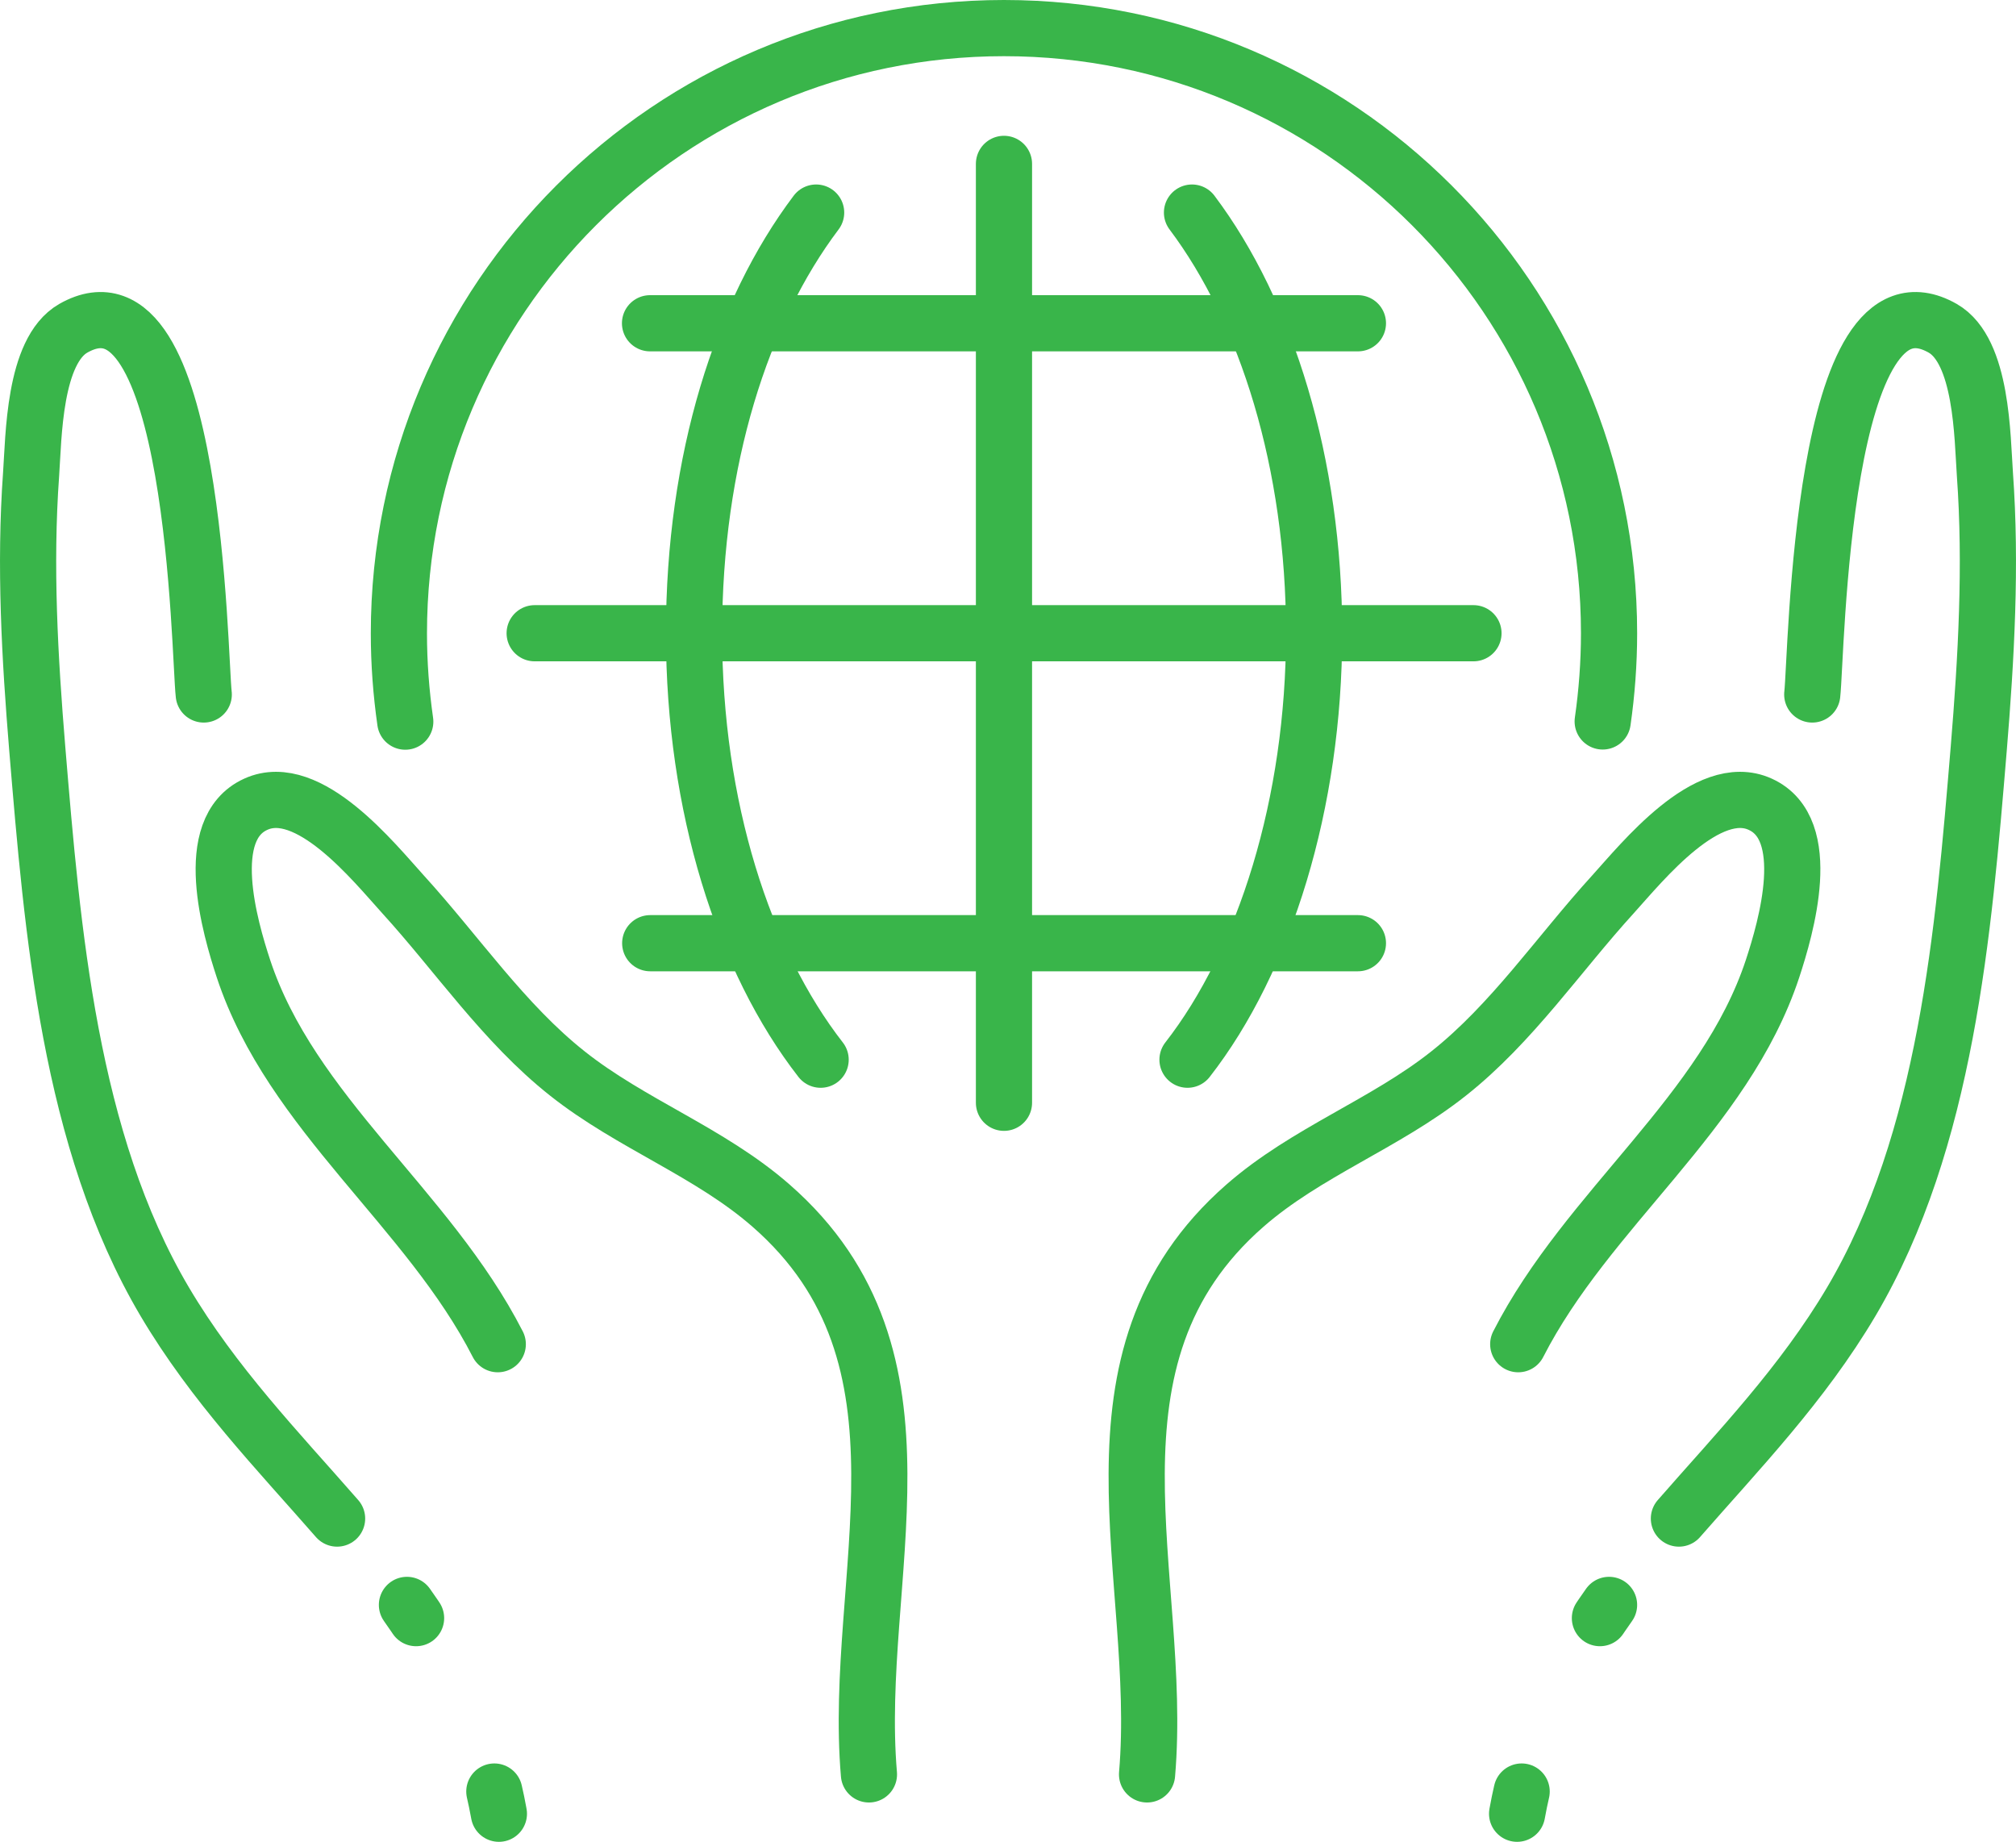
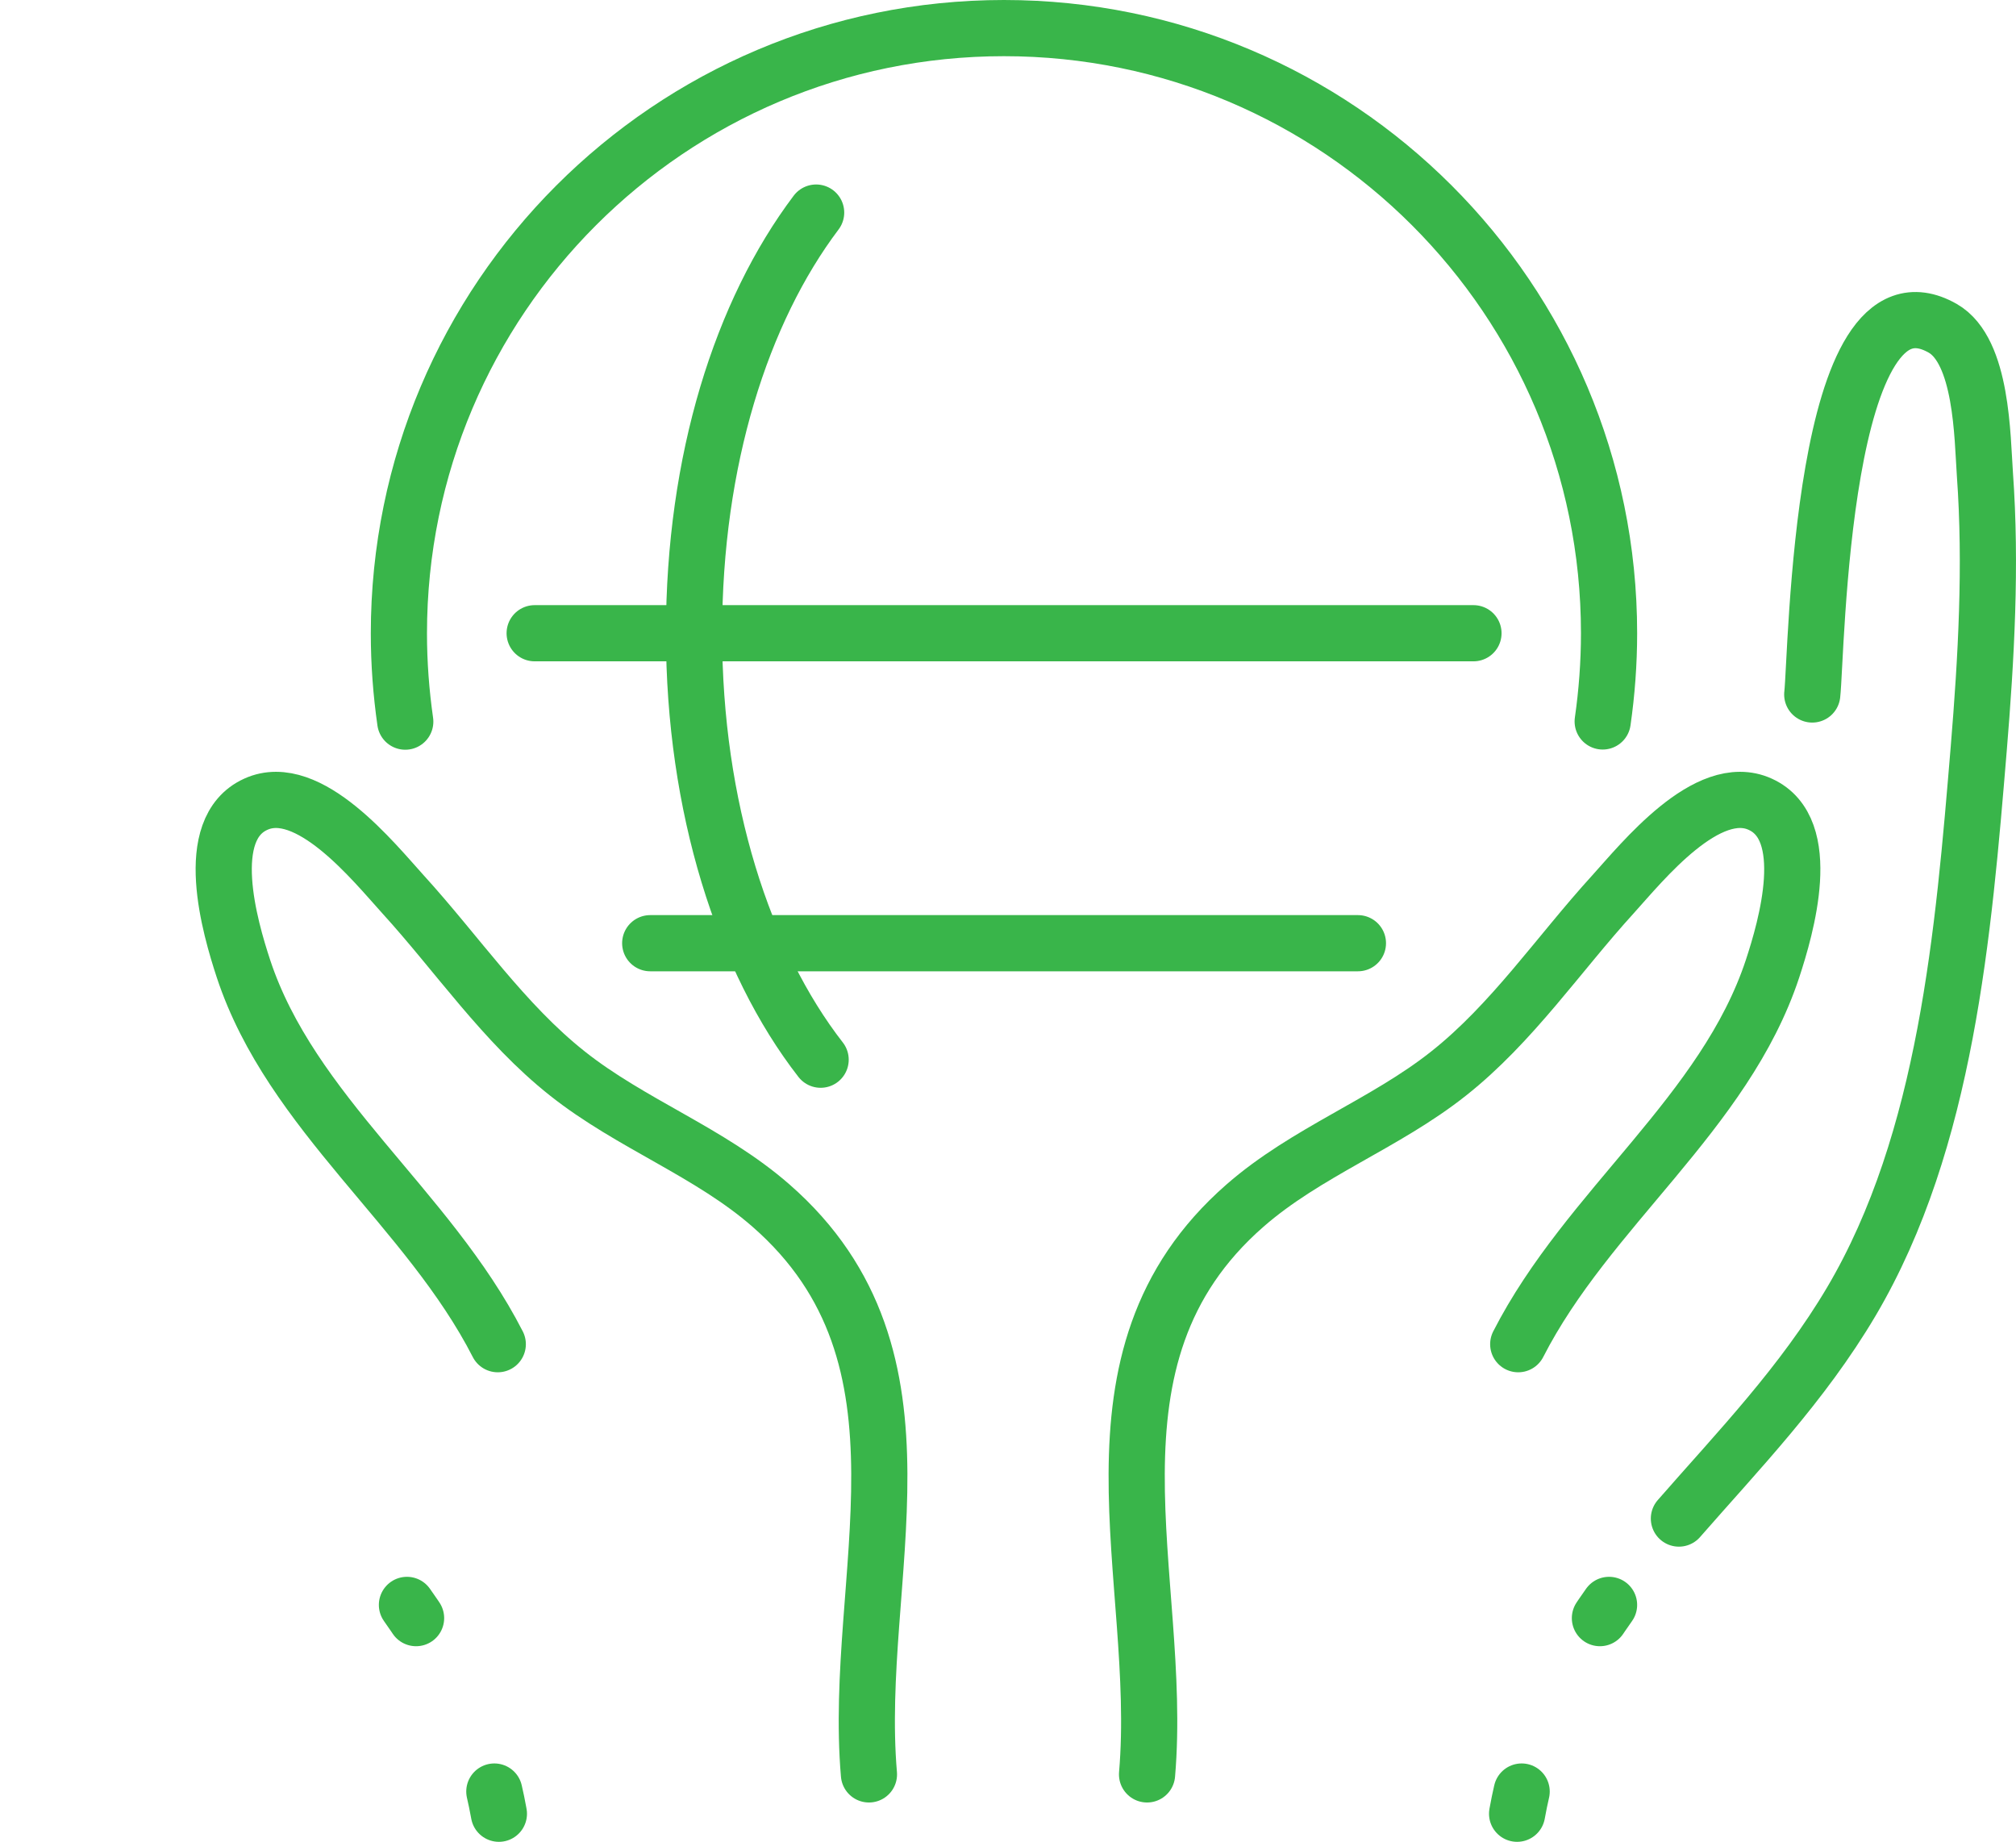
<svg xmlns="http://www.w3.org/2000/svg" id="_レイヤー_2" data-name="レイヤー 2" viewBox="0 0 107.65 98.34">
  <defs>
    <style>
      .cls-1, .cls-2 {
        fill: none;
        stroke: #39b54a;
        stroke-linecap: round;
        stroke-linejoin: round;
        stroke-width: 3px;
      }

      .cls-2 {
        stroke-dasharray: 0 0 1.21 10.22;
      }
    </style>
  </defs>
  <g id="_header" data-name=" header">
    <g>
      <path class="cls-1" d="M89.65,81.08c3.17-3.63,6.59-7.16,9.21-11.59,5.08-8.6,5.99-19.77,6.8-29.51,.4-4.85,.68-9.78,.33-14.65-.14-1.98-.14-6.59-2.25-7.8-6.55-3.73-6.73,17.51-6.97,19.55" />
      <path class="cls-1" d="M81.07,71.77c3.71-7.26,11.03-12.33,13.58-20.05,.72-2.19,2.26-7.46-.66-8.78-2.81-1.28-6.31,3.1-7.86,4.81-2.89,3.17-5.39,6.89-8.78,9.57-3.39,2.69-7.6,4.19-10.87,7.05-9.35,8.17-4.33,19.87-5.23,30.37" />
      <path class="cls-2" d="M81.01,96.84c.61-3.39,1.83-6.26,3.39-8.84,.48-.79,.99-1.56,1.52-2.31" />
-       <path class="cls-1" d="M18,81.08c-3.17-3.63-6.59-7.16-9.21-11.59C3.71,60.89,2.8,49.72,1.99,39.98c-.4-4.85-.68-9.78-.33-14.65,.14-1.98,.14-6.59,2.25-7.8,6.55-3.73,6.73,17.51,6.97,19.55" />
      <path class="cls-1" d="M26.58,71.77c-3.71-7.26-11.03-12.33-13.58-20.05-.72-2.19-2.26-7.46,.66-8.78,2.81-1.28,6.31,3.1,7.86,4.81,2.89,3.17,5.39,6.89,8.78,9.57,3.39,2.69,7.6,4.19,10.87,7.05,9.35,8.17,4.33,19.87,5.23,30.37" />
      <path class="cls-2" d="M26.64,96.84c-.61-3.39-1.83-6.26-3.39-8.84-.48-.79-.99-1.56-1.52-2.31" />
      <path class="cls-1" d="M21.64,38.53c-.22-1.54-.34-3.11-.34-4.71C21.3,15.97,35.77,1.5,53.61,1.5s32.31,14.47,32.31,32.31c0,1.6-.12,3.18-.34,4.71" />
-       <path class="cls-1" d="M63.65,11.35c3.98,5.29,6.52,13.39,6.52,22.46s-2.64,17.49-6.76,22.77" />
      <path class="cls-1" d="M43.82,56.58c-4.11-5.28-6.76-13.52-6.76-22.77s2.54-17.18,6.52-22.46" />
-       <line class="cls-1" x1="53.61" y1="8.75" x2="53.61" y2="58.88" />
      <line class="cls-1" x1="28.55" y1="33.81" x2="78.68" y2="33.81" />
-       <line class="cls-1" x1="34.71" y1="17.26" x2="72.51" y2="17.26" />
      <line class="cls-1" x1="34.72" y1="50.36" x2="72.51" y2="50.36" />
    </g>
  </g>
</svg>